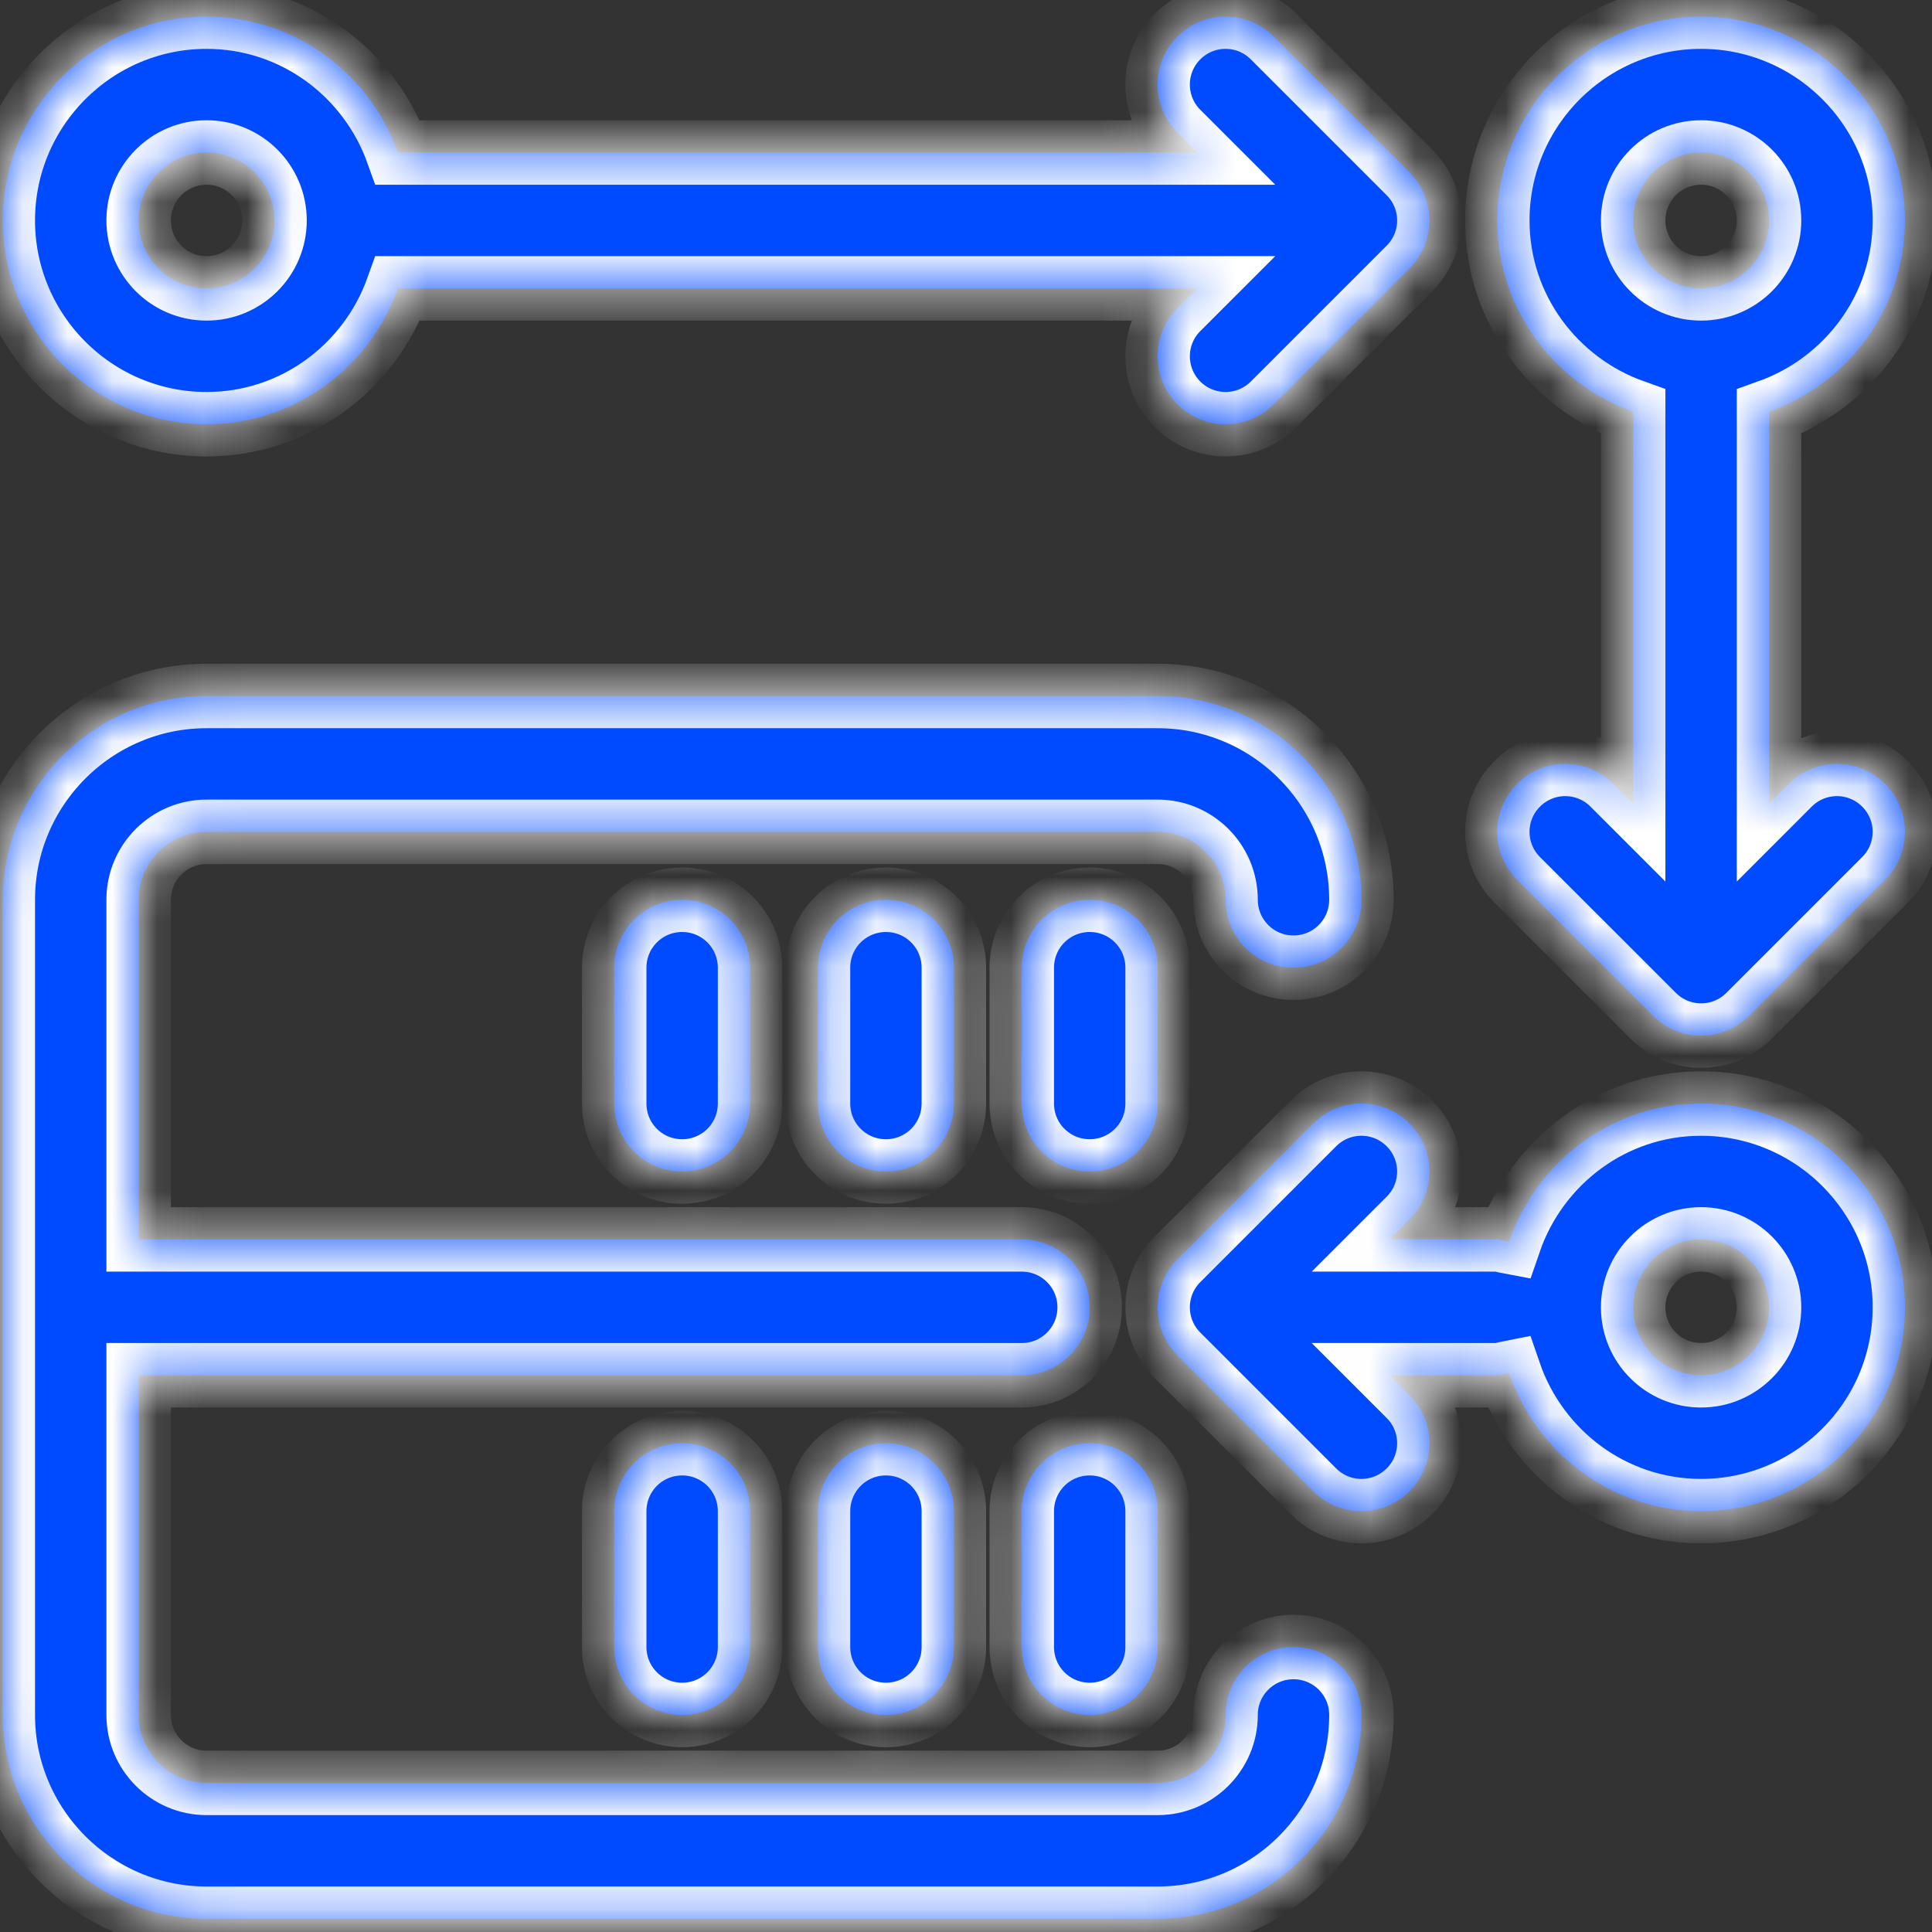
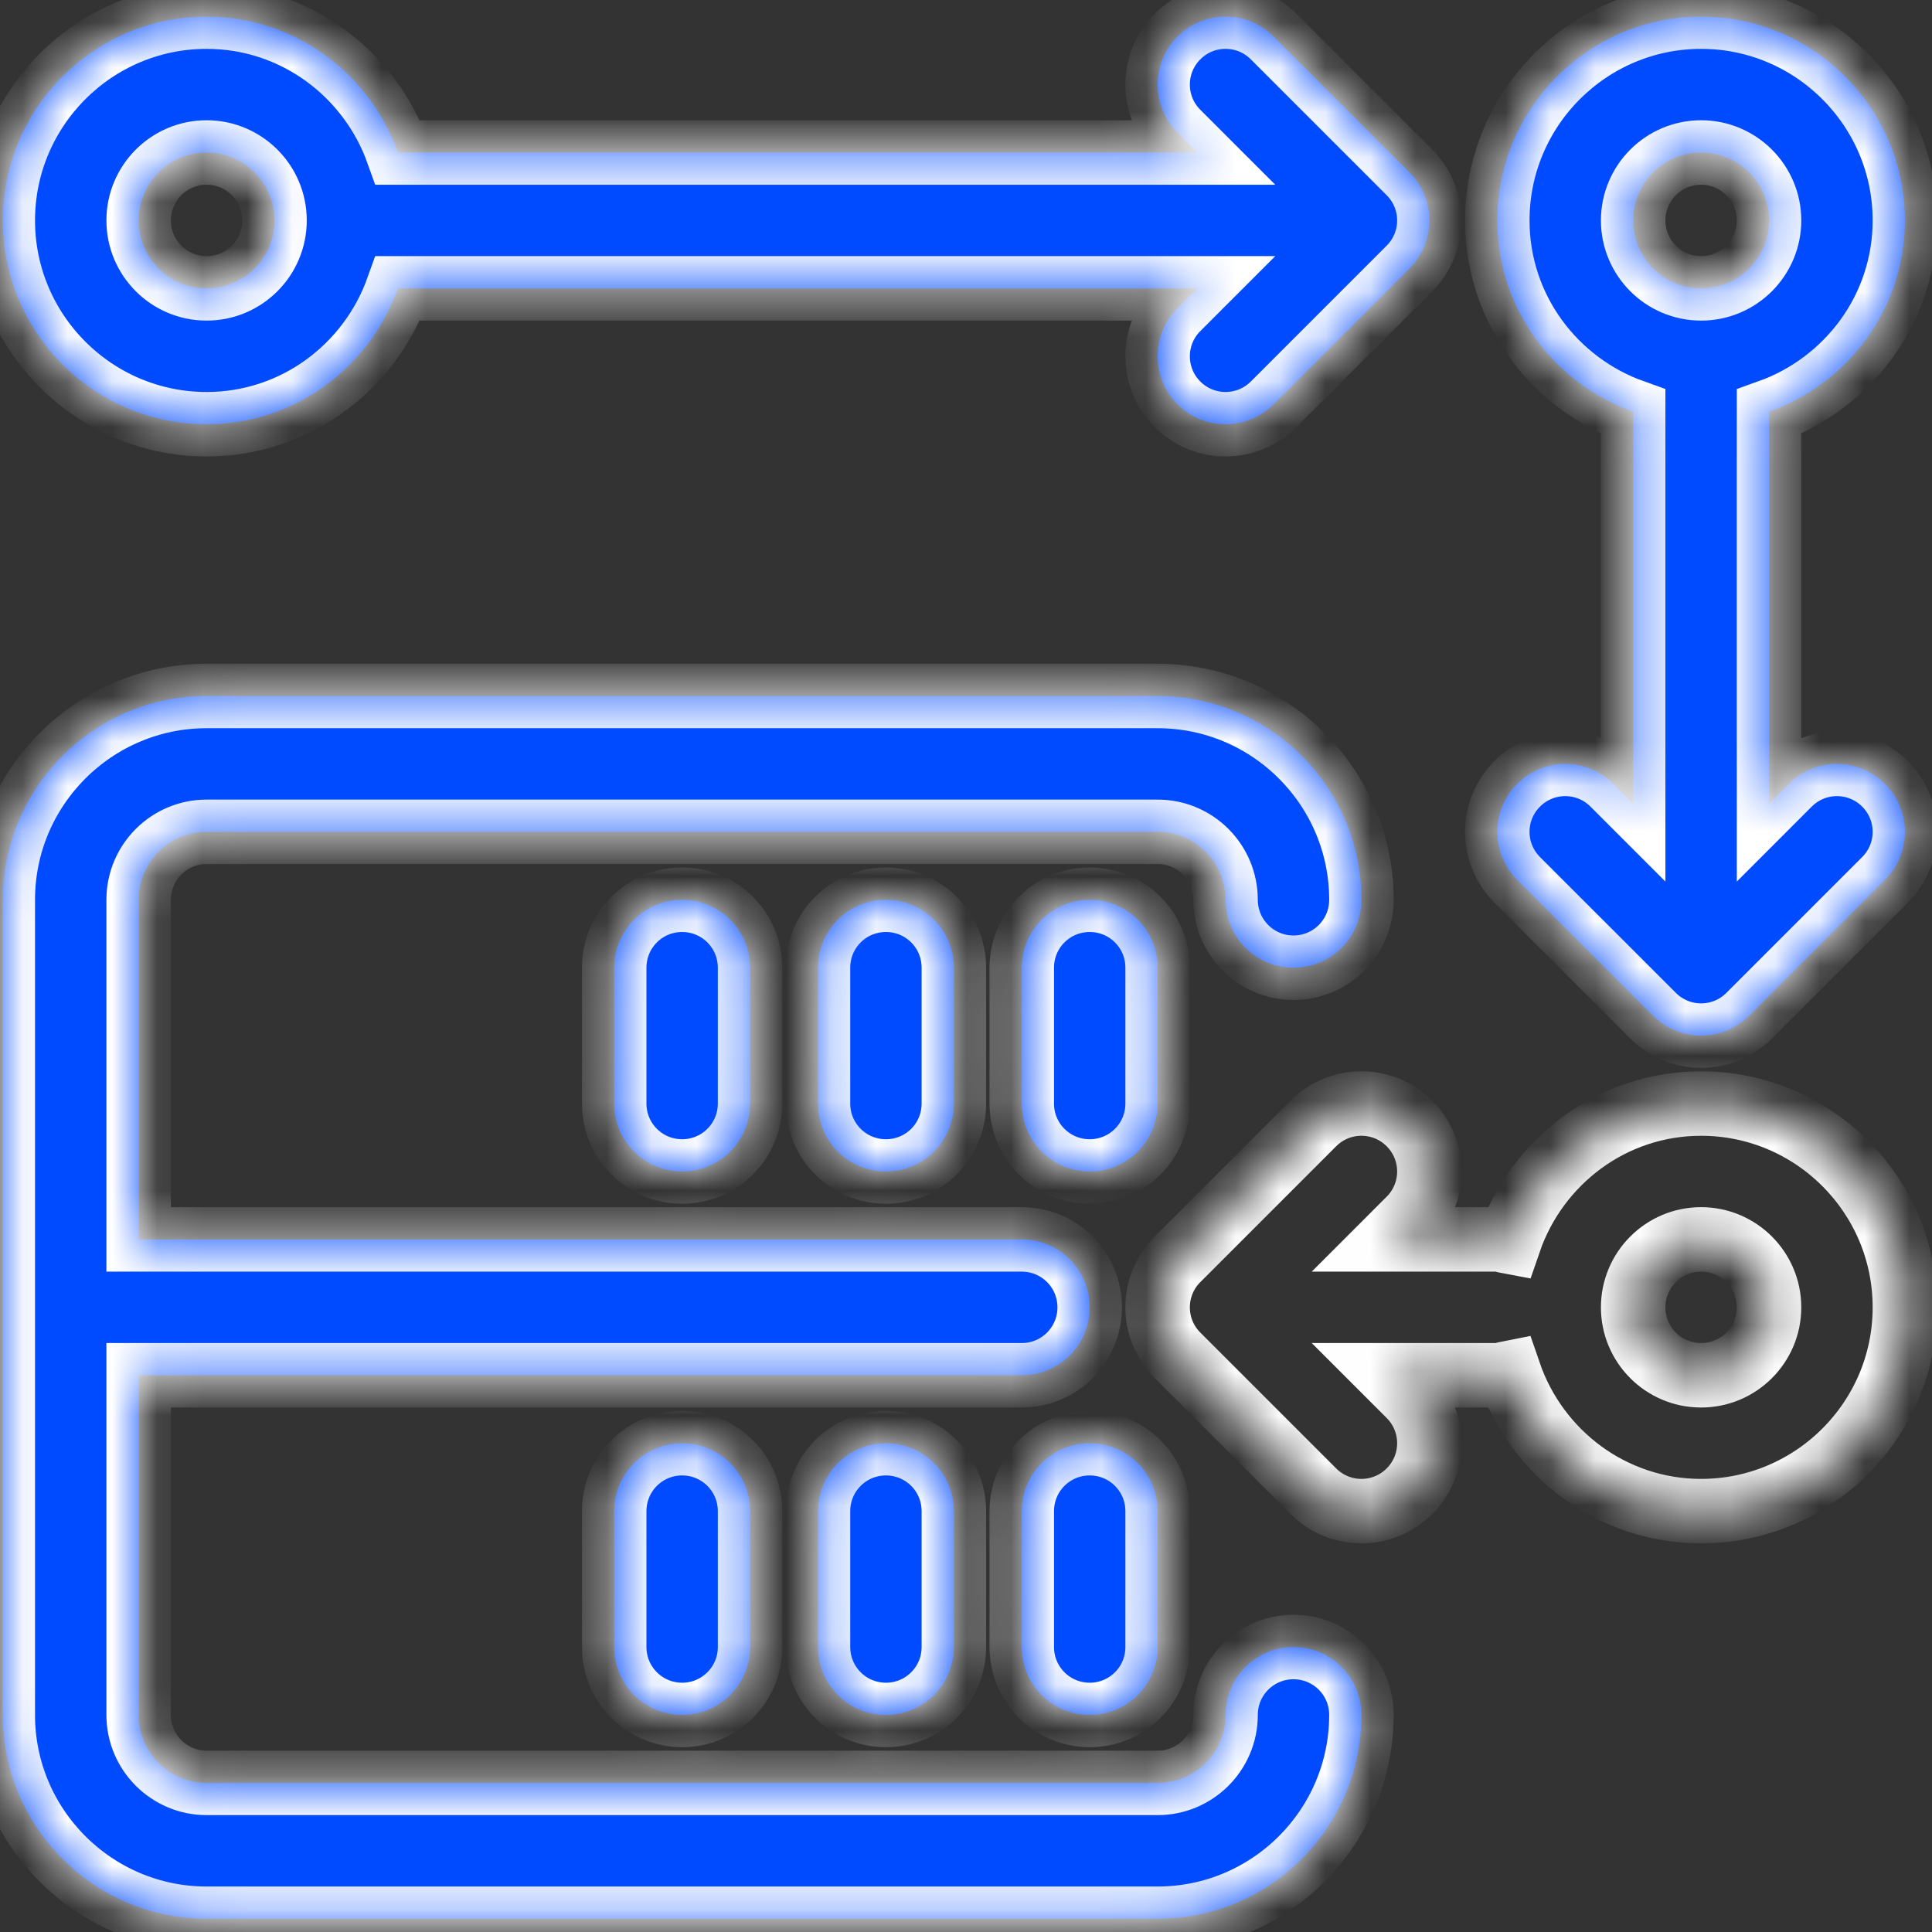
<svg xmlns="http://www.w3.org/2000/svg" width="43" height="43" viewBox="0 0 43 43" fill="none">
  <rect x="0" y="0" width="43" height="43" fill="#333333" stroke="none" />
  <mask id="path-1-inside-1_3011_49718" fill="white">
    <path d="M4.598 9.442C6.567 9.442 8.23 8.174 8.856 6.418H26.651L26.208 6.861C25.617 7.452 25.617 8.408 26.208 8.999C26.503 9.294 26.89 9.442 27.277 9.442C27.664 9.442 28.051 9.294 28.346 8.999L31.37 5.975C31.961 5.384 31.961 4.429 31.37 3.837L28.346 0.813C27.755 0.222 26.799 0.222 26.208 0.813C25.617 1.405 25.617 2.36 26.208 2.951L26.651 3.394H8.856C8.23 1.639 6.567 0.37 4.598 0.37C2.098 0.37 0.062 2.406 0.062 4.906C0.062 7.407 2.098 9.442 4.598 9.442ZM4.598 3.394C5.433 3.394 6.11 4.072 6.11 4.906C6.11 5.741 5.433 6.418 4.598 6.418C3.764 6.418 3.086 5.741 3.086 4.906C3.086 4.072 3.764 3.394 4.598 3.394Z" />
    <path d="M37.861 24.561C35.873 24.561 34.199 25.856 33.587 27.638C33.499 27.622 33.419 27.585 33.325 27.585H30.927L31.37 27.142C31.961 26.551 31.961 25.596 31.37 25.004C30.779 24.413 29.823 24.413 29.232 25.004L26.208 28.028C25.617 28.619 25.617 29.575 26.208 30.166L29.232 33.19C29.527 33.485 29.914 33.633 30.301 33.633C30.688 33.633 31.075 33.485 31.37 33.19C31.961 32.599 31.961 31.643 31.37 31.052L30.927 30.609H33.325C33.419 30.609 33.499 30.573 33.587 30.556C34.199 32.339 35.873 33.633 37.861 33.633C40.361 33.633 42.397 31.598 42.397 29.097C42.397 26.596 40.361 24.561 37.861 24.561ZM37.861 30.609C37.026 30.609 36.349 29.932 36.349 29.097C36.349 28.263 37.026 27.585 37.861 27.585C38.695 27.585 39.373 28.263 39.373 29.097C39.373 29.932 38.695 30.609 37.861 30.609Z" />
    <path d="M13.67 21.538V24.561C13.67 25.398 14.346 26.073 15.182 26.073C16.018 26.073 16.694 25.398 16.694 24.561V21.538C16.694 20.701 16.018 20.026 15.182 20.026C14.346 20.026 13.67 20.701 13.67 21.538Z" />
    <path d="M18.206 21.538V24.561C18.206 25.398 18.881 26.073 19.718 26.073C20.554 26.073 21.23 25.398 21.23 24.561V21.538C21.23 20.701 20.554 20.026 19.718 20.026C18.881 20.026 18.206 20.701 18.206 21.538Z" />
    <path d="M25.765 21.538C25.765 20.701 25.09 20.026 24.253 20.026C23.417 20.026 22.741 20.701 22.741 21.538V24.561C22.741 25.398 23.417 26.073 24.253 26.073C25.09 26.073 25.765 25.398 25.765 24.561V21.538Z" />
    <path d="M13.67 33.633V36.657C13.67 37.493 14.346 38.169 15.182 38.169C16.018 38.169 16.694 37.493 16.694 36.657V33.633C16.694 32.797 16.018 32.121 15.182 32.121C14.346 32.121 13.67 32.797 13.67 33.633Z" />
    <path d="M18.206 33.633V36.657C18.206 37.493 18.881 38.169 19.718 38.169C20.554 38.169 21.23 37.493 21.23 36.657V33.633C21.23 32.797 20.554 32.121 19.718 32.121C18.881 32.121 18.206 32.797 18.206 33.633Z" />
    <path d="M24.253 32.121C23.417 32.121 22.741 32.797 22.741 33.633V36.657C22.741 37.493 23.417 38.169 24.253 38.169C25.09 38.169 25.765 37.493 25.765 36.657V33.633C25.765 32.797 25.09 32.121 24.253 32.121Z" />
    <path d="M28.789 36.657C27.953 36.657 27.277 37.333 27.277 38.169C27.277 39.003 26.6 39.681 25.765 39.681H4.598C3.764 39.681 3.086 39.003 3.086 38.169V30.609H22.741C23.578 30.609 24.253 29.933 24.253 29.097C24.253 28.261 23.578 27.585 22.741 27.585H3.086V20.026C3.086 19.191 3.764 18.514 4.598 18.514H25.765C26.6 18.514 27.277 19.191 27.277 20.026C27.277 20.862 27.953 21.538 28.789 21.538C29.625 21.538 30.301 20.862 30.301 20.026C30.301 17.525 28.266 15.49 25.765 15.49H4.598C2.098 15.49 0.062 17.525 0.062 20.026V38.169C0.062 40.669 2.098 42.705 4.598 42.705H25.765C28.266 42.705 30.301 40.669 30.301 38.169C30.301 37.333 29.625 36.657 28.789 36.657Z" />
    <path d="M39.816 17.445L39.373 17.888V9.164C41.128 8.538 42.397 6.875 42.397 4.906C42.397 2.406 40.361 0.37 37.861 0.37C35.36 0.37 33.325 2.406 33.325 4.906C33.325 6.875 34.593 8.538 36.349 9.164V17.888L35.906 17.445C35.315 16.854 34.359 16.854 33.768 17.445C33.177 18.036 33.177 18.991 33.768 19.583L36.792 22.606C37.087 22.901 37.474 23.049 37.861 23.049C38.248 23.049 38.635 22.901 38.93 22.606L41.953 19.583C42.545 18.991 42.545 18.036 41.953 17.445C41.362 16.854 40.407 16.854 39.816 17.445ZM37.861 3.394C38.695 3.394 39.373 4.072 39.373 4.906C39.373 5.741 38.695 6.418 37.861 6.418C37.026 6.418 36.349 5.741 36.349 4.906C36.349 4.072 37.026 3.394 37.861 3.394Z" />
  </mask>
  <path d="M4.598 9.442C6.567 9.442 8.23 8.174 8.856 6.418H26.651L26.208 6.861C25.617 7.452 25.617 8.408 26.208 8.999C26.503 9.294 26.89 9.442 27.277 9.442C27.664 9.442 28.051 9.294 28.346 8.999L31.37 5.975C31.961 5.384 31.961 4.429 31.37 3.837L28.346 0.813C27.755 0.222 26.799 0.222 26.208 0.813C25.617 1.405 25.617 2.36 26.208 2.951L26.651 3.394H8.856C8.23 1.639 6.567 0.37 4.598 0.37C2.098 0.37 0.062 2.406 0.062 4.906C0.062 7.407 2.098 9.442 4.598 9.442ZM4.598 3.394C5.433 3.394 6.11 4.072 6.11 4.906C6.11 5.741 5.433 6.418 4.598 6.418C3.764 6.418 3.086 5.741 3.086 4.906C3.086 4.072 3.764 3.394 4.598 3.394Z" fill="#004AFF" />
-   <path d="M37.861 24.561C35.873 24.561 34.199 25.856 33.587 27.638C33.499 27.622 33.419 27.585 33.325 27.585H30.927L31.37 27.142C31.961 26.551 31.961 25.596 31.37 25.004C30.779 24.413 29.823 24.413 29.232 25.004L26.208 28.028C25.617 28.619 25.617 29.575 26.208 30.166L29.232 33.19C29.527 33.485 29.914 33.633 30.301 33.633C30.688 33.633 31.075 33.485 31.37 33.19C31.961 32.599 31.961 31.643 31.37 31.052L30.927 30.609H33.325C33.419 30.609 33.499 30.573 33.587 30.556C34.199 32.339 35.873 33.633 37.861 33.633C40.361 33.633 42.397 31.598 42.397 29.097C42.397 26.596 40.361 24.561 37.861 24.561ZM37.861 30.609C37.026 30.609 36.349 29.932 36.349 29.097C36.349 28.263 37.026 27.585 37.861 27.585C38.695 27.585 39.373 28.263 39.373 29.097C39.373 29.932 38.695 30.609 37.861 30.609Z" fill="#004AFF" />
  <path d="M13.67 21.538V24.561C13.67 25.398 14.346 26.073 15.182 26.073C16.018 26.073 16.694 25.398 16.694 24.561V21.538C16.694 20.701 16.018 20.026 15.182 20.026C14.346 20.026 13.67 20.701 13.67 21.538Z" fill="#004AFF" />
  <path d="M18.206 21.538V24.561C18.206 25.398 18.881 26.073 19.718 26.073C20.554 26.073 21.23 25.398 21.23 24.561V21.538C21.23 20.701 20.554 20.026 19.718 20.026C18.881 20.026 18.206 20.701 18.206 21.538Z" fill="#004AFF" />
  <path d="M25.765 21.538C25.765 20.701 25.09 20.026 24.253 20.026C23.417 20.026 22.741 20.701 22.741 21.538V24.561C22.741 25.398 23.417 26.073 24.253 26.073C25.09 26.073 25.765 25.398 25.765 24.561V21.538Z" fill="#004AFF" />
  <path d="M13.67 33.633V36.657C13.67 37.493 14.346 38.169 15.182 38.169C16.018 38.169 16.694 37.493 16.694 36.657V33.633C16.694 32.797 16.018 32.121 15.182 32.121C14.346 32.121 13.67 32.797 13.67 33.633Z" fill="#004AFF" />
  <path d="M18.206 33.633V36.657C18.206 37.493 18.881 38.169 19.718 38.169C20.554 38.169 21.23 37.493 21.23 36.657V33.633C21.23 32.797 20.554 32.121 19.718 32.121C18.881 32.121 18.206 32.797 18.206 33.633Z" fill="#004AFF" />
  <path d="M24.253 32.121C23.417 32.121 22.741 32.797 22.741 33.633V36.657C22.741 37.493 23.417 38.169 24.253 38.169C25.09 38.169 25.765 37.493 25.765 36.657V33.633C25.765 32.797 25.09 32.121 24.253 32.121Z" fill="#004AFF" />
  <path d="M28.789 36.657C27.953 36.657 27.277 37.333 27.277 38.169C27.277 39.003 26.6 39.681 25.765 39.681H4.598C3.764 39.681 3.086 39.003 3.086 38.169V30.609H22.741C23.578 30.609 24.253 29.933 24.253 29.097C24.253 28.261 23.578 27.585 22.741 27.585H3.086V20.026C3.086 19.191 3.764 18.514 4.598 18.514H25.765C26.6 18.514 27.277 19.191 27.277 20.026C27.277 20.862 27.953 21.538 28.789 21.538C29.625 21.538 30.301 20.862 30.301 20.026C30.301 17.525 28.266 15.49 25.765 15.49H4.598C2.098 15.49 0.062 17.525 0.062 20.026V38.169C0.062 40.669 2.098 42.705 4.598 42.705H25.765C28.266 42.705 30.301 40.669 30.301 38.169C30.301 37.333 29.625 36.657 28.789 36.657Z" fill="#004AFF" />
  <path d="M39.816 17.445L39.373 17.888V9.164C41.128 8.538 42.397 6.875 42.397 4.906C42.397 2.406 40.361 0.37 37.861 0.37C35.36 0.37 33.325 2.406 33.325 4.906C33.325 6.875 34.593 8.538 36.349 9.164V17.888L35.906 17.445C35.315 16.854 34.359 16.854 33.768 17.445C33.177 18.036 33.177 18.991 33.768 19.583L36.792 22.606C37.087 22.901 37.474 23.049 37.861 23.049C38.248 23.049 38.635 22.901 38.93 22.606L41.953 19.583C42.545 18.991 42.545 18.036 41.953 17.445C41.362 16.854 40.407 16.854 39.816 17.445ZM37.861 3.394C38.695 3.394 39.373 4.072 39.373 4.906C39.373 5.741 38.695 6.418 37.861 6.418C37.026 6.418 36.349 5.741 36.349 4.906C36.349 4.072 37.026 3.394 37.861 3.394Z" fill="#004AFF" />
  <path d="M4.598 9.442C6.567 9.442 8.23 8.174 8.856 6.418H26.651L26.208 6.861C25.617 7.452 25.617 8.408 26.208 8.999C26.503 9.294 26.89 9.442 27.277 9.442C27.664 9.442 28.051 9.294 28.346 8.999L31.37 5.975C31.961 5.384 31.961 4.429 31.37 3.837L28.346 0.813C27.755 0.222 26.799 0.222 26.208 0.813C25.617 1.405 25.617 2.36 26.208 2.951L26.651 3.394H8.856C8.23 1.639 6.567 0.37 4.598 0.37C2.098 0.37 0.062 2.406 0.062 4.906C0.062 7.407 2.098 9.442 4.598 9.442ZM4.598 3.394C5.433 3.394 6.11 4.072 6.11 4.906C6.11 5.741 5.433 6.418 4.598 6.418C3.764 6.418 3.086 5.741 3.086 4.906C3.086 4.072 3.764 3.394 4.598 3.394Z" stroke="white" stroke-width="1.435" mask="url(#path-1-inside-1_3011_49718)" />
  <path d="M37.861 24.561C35.873 24.561 34.199 25.856 33.587 27.638C33.499 27.622 33.419 27.585 33.325 27.585H30.927L31.37 27.142C31.961 26.551 31.961 25.596 31.37 25.004C30.779 24.413 29.823 24.413 29.232 25.004L26.208 28.028C25.617 28.619 25.617 29.575 26.208 30.166L29.232 33.19C29.527 33.485 29.914 33.633 30.301 33.633C30.688 33.633 31.075 33.485 31.37 33.19C31.961 32.599 31.961 31.643 31.37 31.052L30.927 30.609H33.325C33.419 30.609 33.499 30.573 33.587 30.556C34.199 32.339 35.873 33.633 37.861 33.633C40.361 33.633 42.397 31.598 42.397 29.097C42.397 26.596 40.361 24.561 37.861 24.561ZM37.861 30.609C37.026 30.609 36.349 29.932 36.349 29.097C36.349 28.263 37.026 27.585 37.861 27.585C38.695 27.585 39.373 28.263 39.373 29.097C39.373 29.932 38.695 30.609 37.861 30.609Z" stroke="white" stroke-width="1.435" mask="url(#path-1-inside-1_3011_49718)" />
  <path d="M13.67 21.538V24.561C13.67 25.398 14.346 26.073 15.182 26.073C16.018 26.073 16.694 25.398 16.694 24.561V21.538C16.694 20.701 16.018 20.026 15.182 20.026C14.346 20.026 13.67 20.701 13.67 21.538Z" stroke="white" stroke-width="1.435" mask="url(#path-1-inside-1_3011_49718)" />
  <path d="M18.206 21.538V24.561C18.206 25.398 18.881 26.073 19.718 26.073C20.554 26.073 21.23 25.398 21.23 24.561V21.538C21.23 20.701 20.554 20.026 19.718 20.026C18.881 20.026 18.206 20.701 18.206 21.538Z" stroke="white" stroke-width="1.435" mask="url(#path-1-inside-1_3011_49718)" />
  <path d="M25.765 21.538C25.765 20.701 25.09 20.026 24.253 20.026C23.417 20.026 22.741 20.701 22.741 21.538V24.561C22.741 25.398 23.417 26.073 24.253 26.073C25.09 26.073 25.765 25.398 25.765 24.561V21.538Z" stroke="white" stroke-width="1.435" mask="url(#path-1-inside-1_3011_49718)" />
  <path d="M13.67 33.633V36.657C13.67 37.493 14.346 38.169 15.182 38.169C16.018 38.169 16.694 37.493 16.694 36.657V33.633C16.694 32.797 16.018 32.121 15.182 32.121C14.346 32.121 13.67 32.797 13.67 33.633Z" stroke="white" stroke-width="1.435" mask="url(#path-1-inside-1_3011_49718)" />
  <path d="M18.206 33.633V36.657C18.206 37.493 18.881 38.169 19.718 38.169C20.554 38.169 21.23 37.493 21.23 36.657V33.633C21.23 32.797 20.554 32.121 19.718 32.121C18.881 32.121 18.206 32.797 18.206 33.633Z" stroke="white" stroke-width="1.435" mask="url(#path-1-inside-1_3011_49718)" />
  <path d="M24.253 32.121C23.417 32.121 22.741 32.797 22.741 33.633V36.657C22.741 37.493 23.417 38.169 24.253 38.169C25.09 38.169 25.765 37.493 25.765 36.657V33.633C25.765 32.797 25.09 32.121 24.253 32.121Z" stroke="white" stroke-width="1.435" mask="url(#path-1-inside-1_3011_49718)" />
  <path d="M28.789 36.657C27.953 36.657 27.277 37.333 27.277 38.169C27.277 39.003 26.6 39.681 25.765 39.681H4.598C3.764 39.681 3.086 39.003 3.086 38.169V30.609H22.741C23.578 30.609 24.253 29.933 24.253 29.097C24.253 28.261 23.578 27.585 22.741 27.585H3.086V20.026C3.086 19.191 3.764 18.514 4.598 18.514H25.765C26.6 18.514 27.277 19.191 27.277 20.026C27.277 20.862 27.953 21.538 28.789 21.538C29.625 21.538 30.301 20.862 30.301 20.026C30.301 17.525 28.266 15.49 25.765 15.49H4.598C2.098 15.49 0.062 17.525 0.062 20.026V38.169C0.062 40.669 2.098 42.705 4.598 42.705H25.765C28.266 42.705 30.301 40.669 30.301 38.169C30.301 37.333 29.625 36.657 28.789 36.657Z" stroke="white" stroke-width="1.435" mask="url(#path-1-inside-1_3011_49718)" />
  <path d="M39.816 17.445L39.373 17.888V9.164C41.128 8.538 42.397 6.875 42.397 4.906C42.397 2.406 40.361 0.37 37.861 0.37C35.36 0.37 33.325 2.406 33.325 4.906C33.325 6.875 34.593 8.538 36.349 9.164V17.888L35.906 17.445C35.315 16.854 34.359 16.854 33.768 17.445C33.177 18.036 33.177 18.991 33.768 19.583L36.792 22.606C37.087 22.901 37.474 23.049 37.861 23.049C38.248 23.049 38.635 22.901 38.93 22.606L41.953 19.583C42.545 18.991 42.545 18.036 41.953 17.445C41.362 16.854 40.407 16.854 39.816 17.445ZM37.861 3.394C38.695 3.394 39.373 4.072 39.373 4.906C39.373 5.741 38.695 6.418 37.861 6.418C37.026 6.418 36.349 5.741 36.349 4.906C36.349 4.072 37.026 3.394 37.861 3.394Z" stroke="white" stroke-width="1.435" mask="url(#path-1-inside-1_3011_49718)" />
</svg>